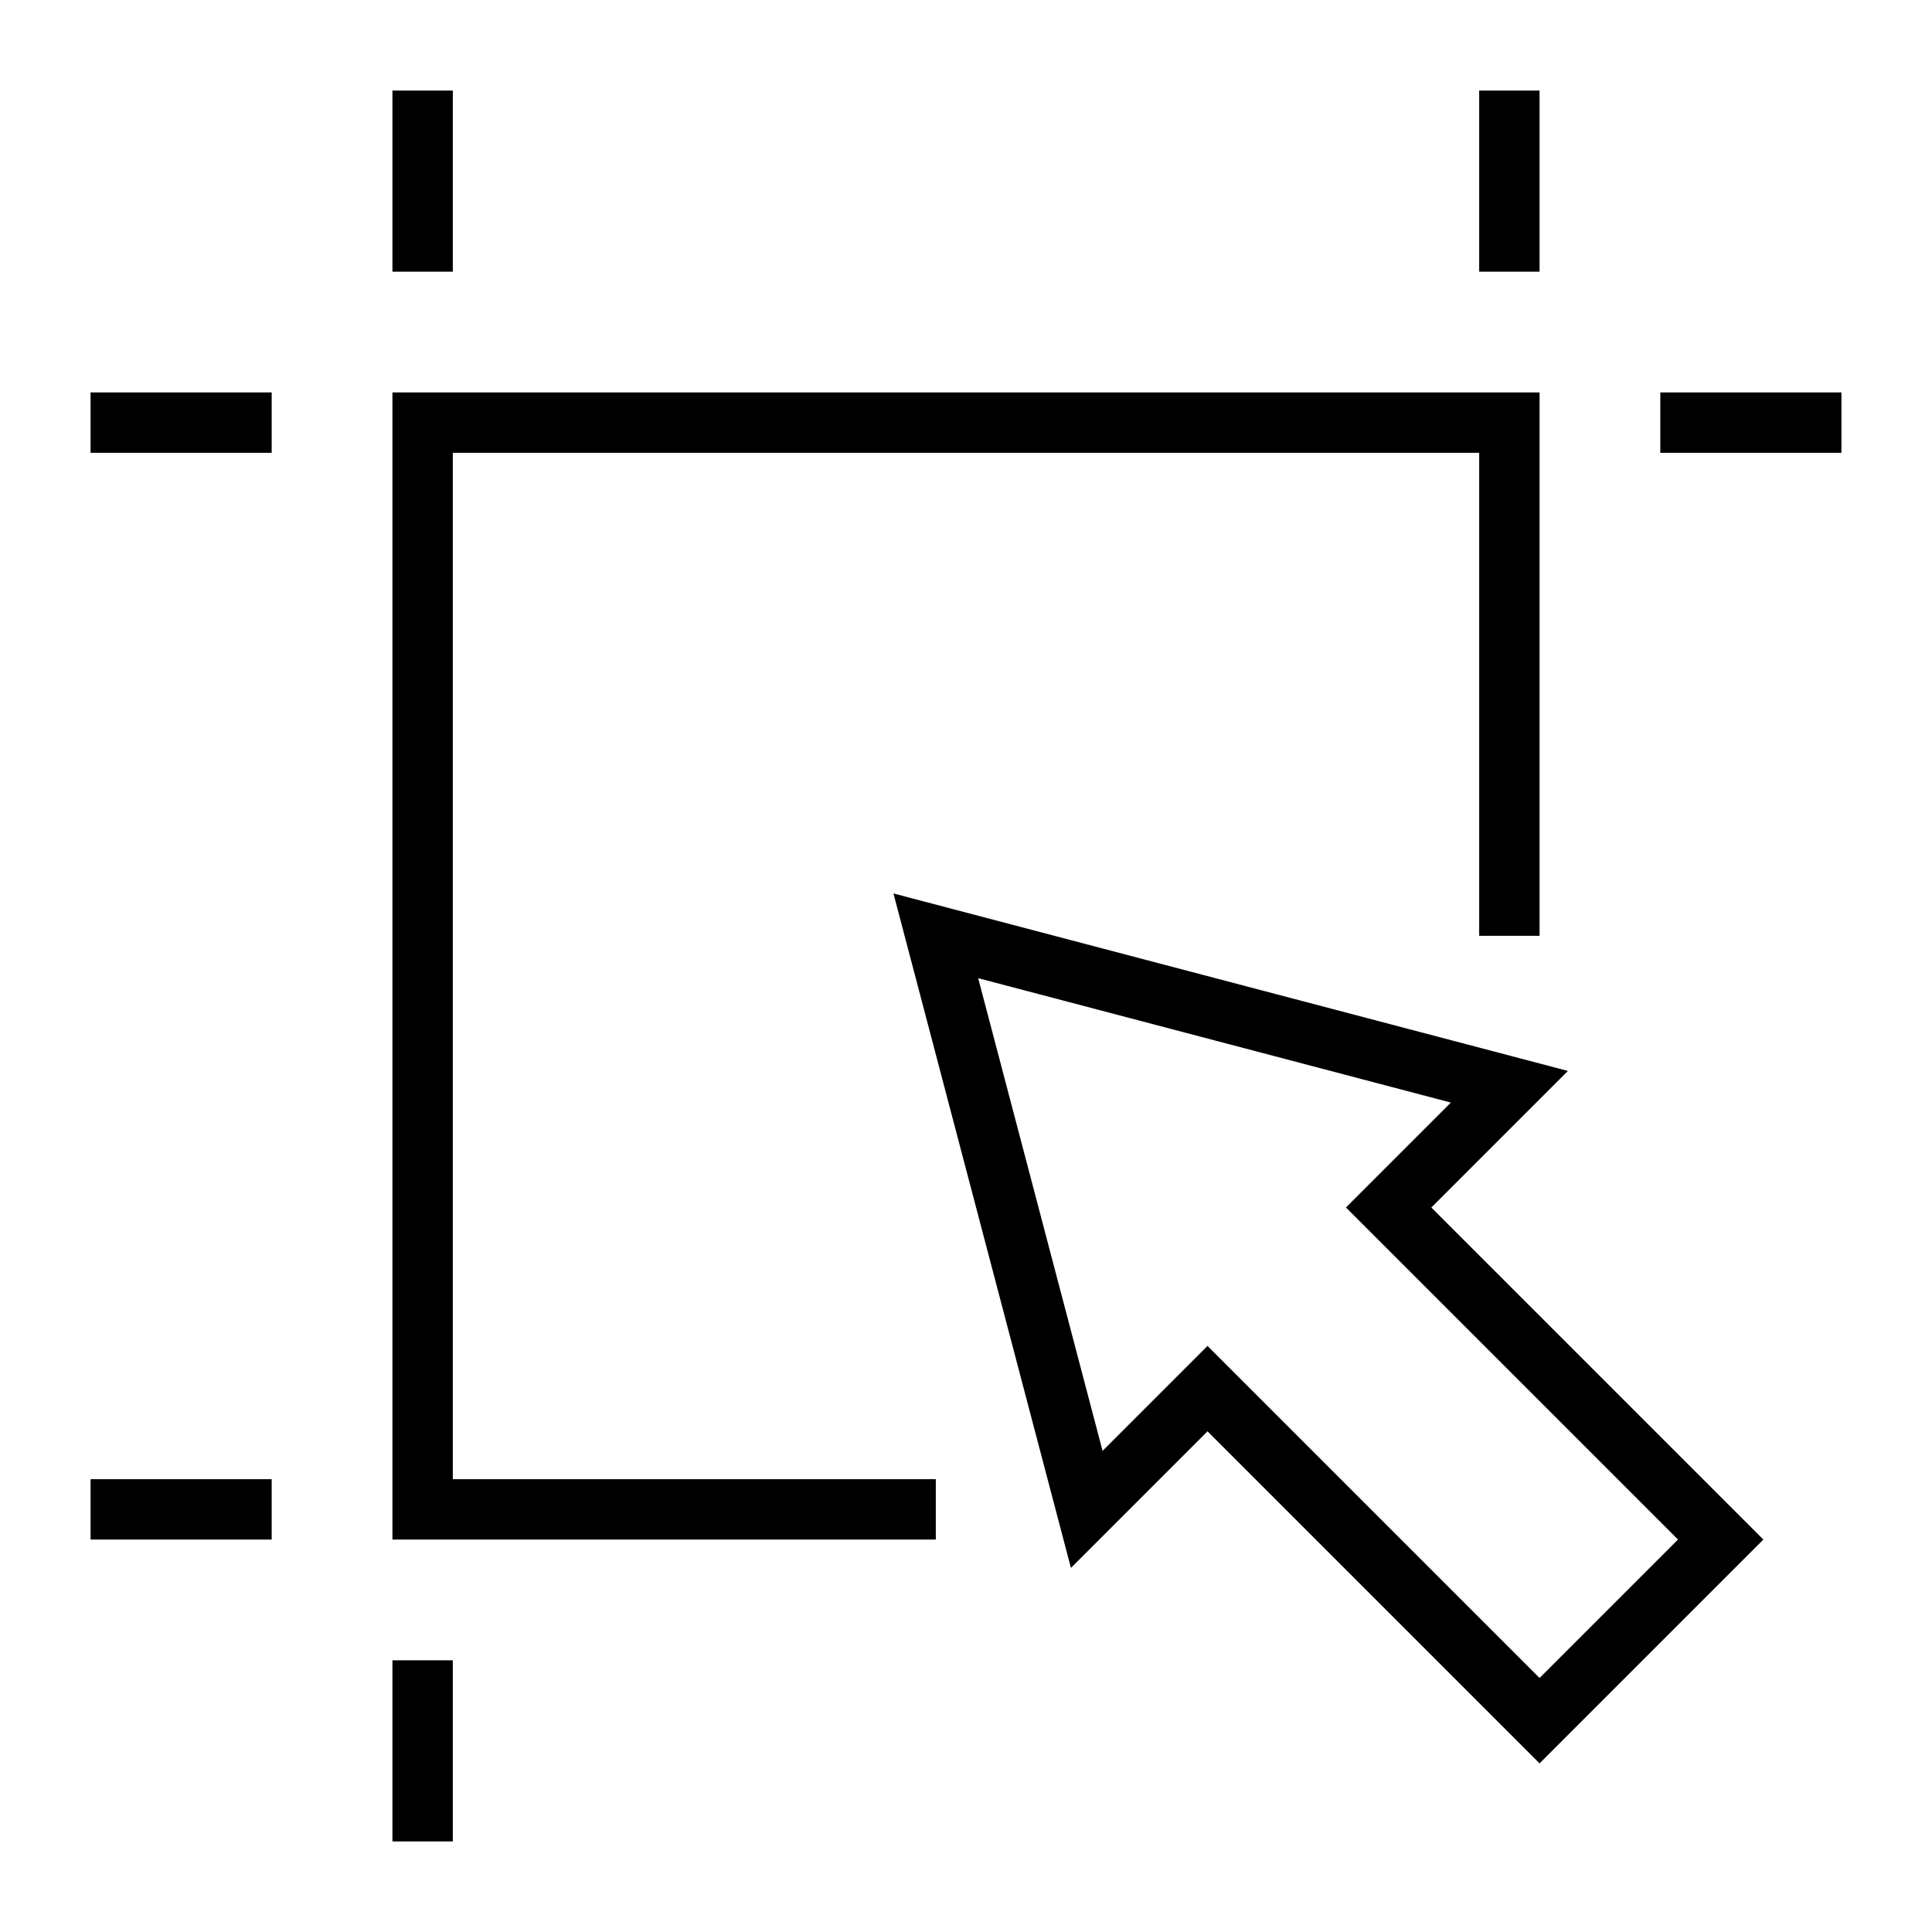
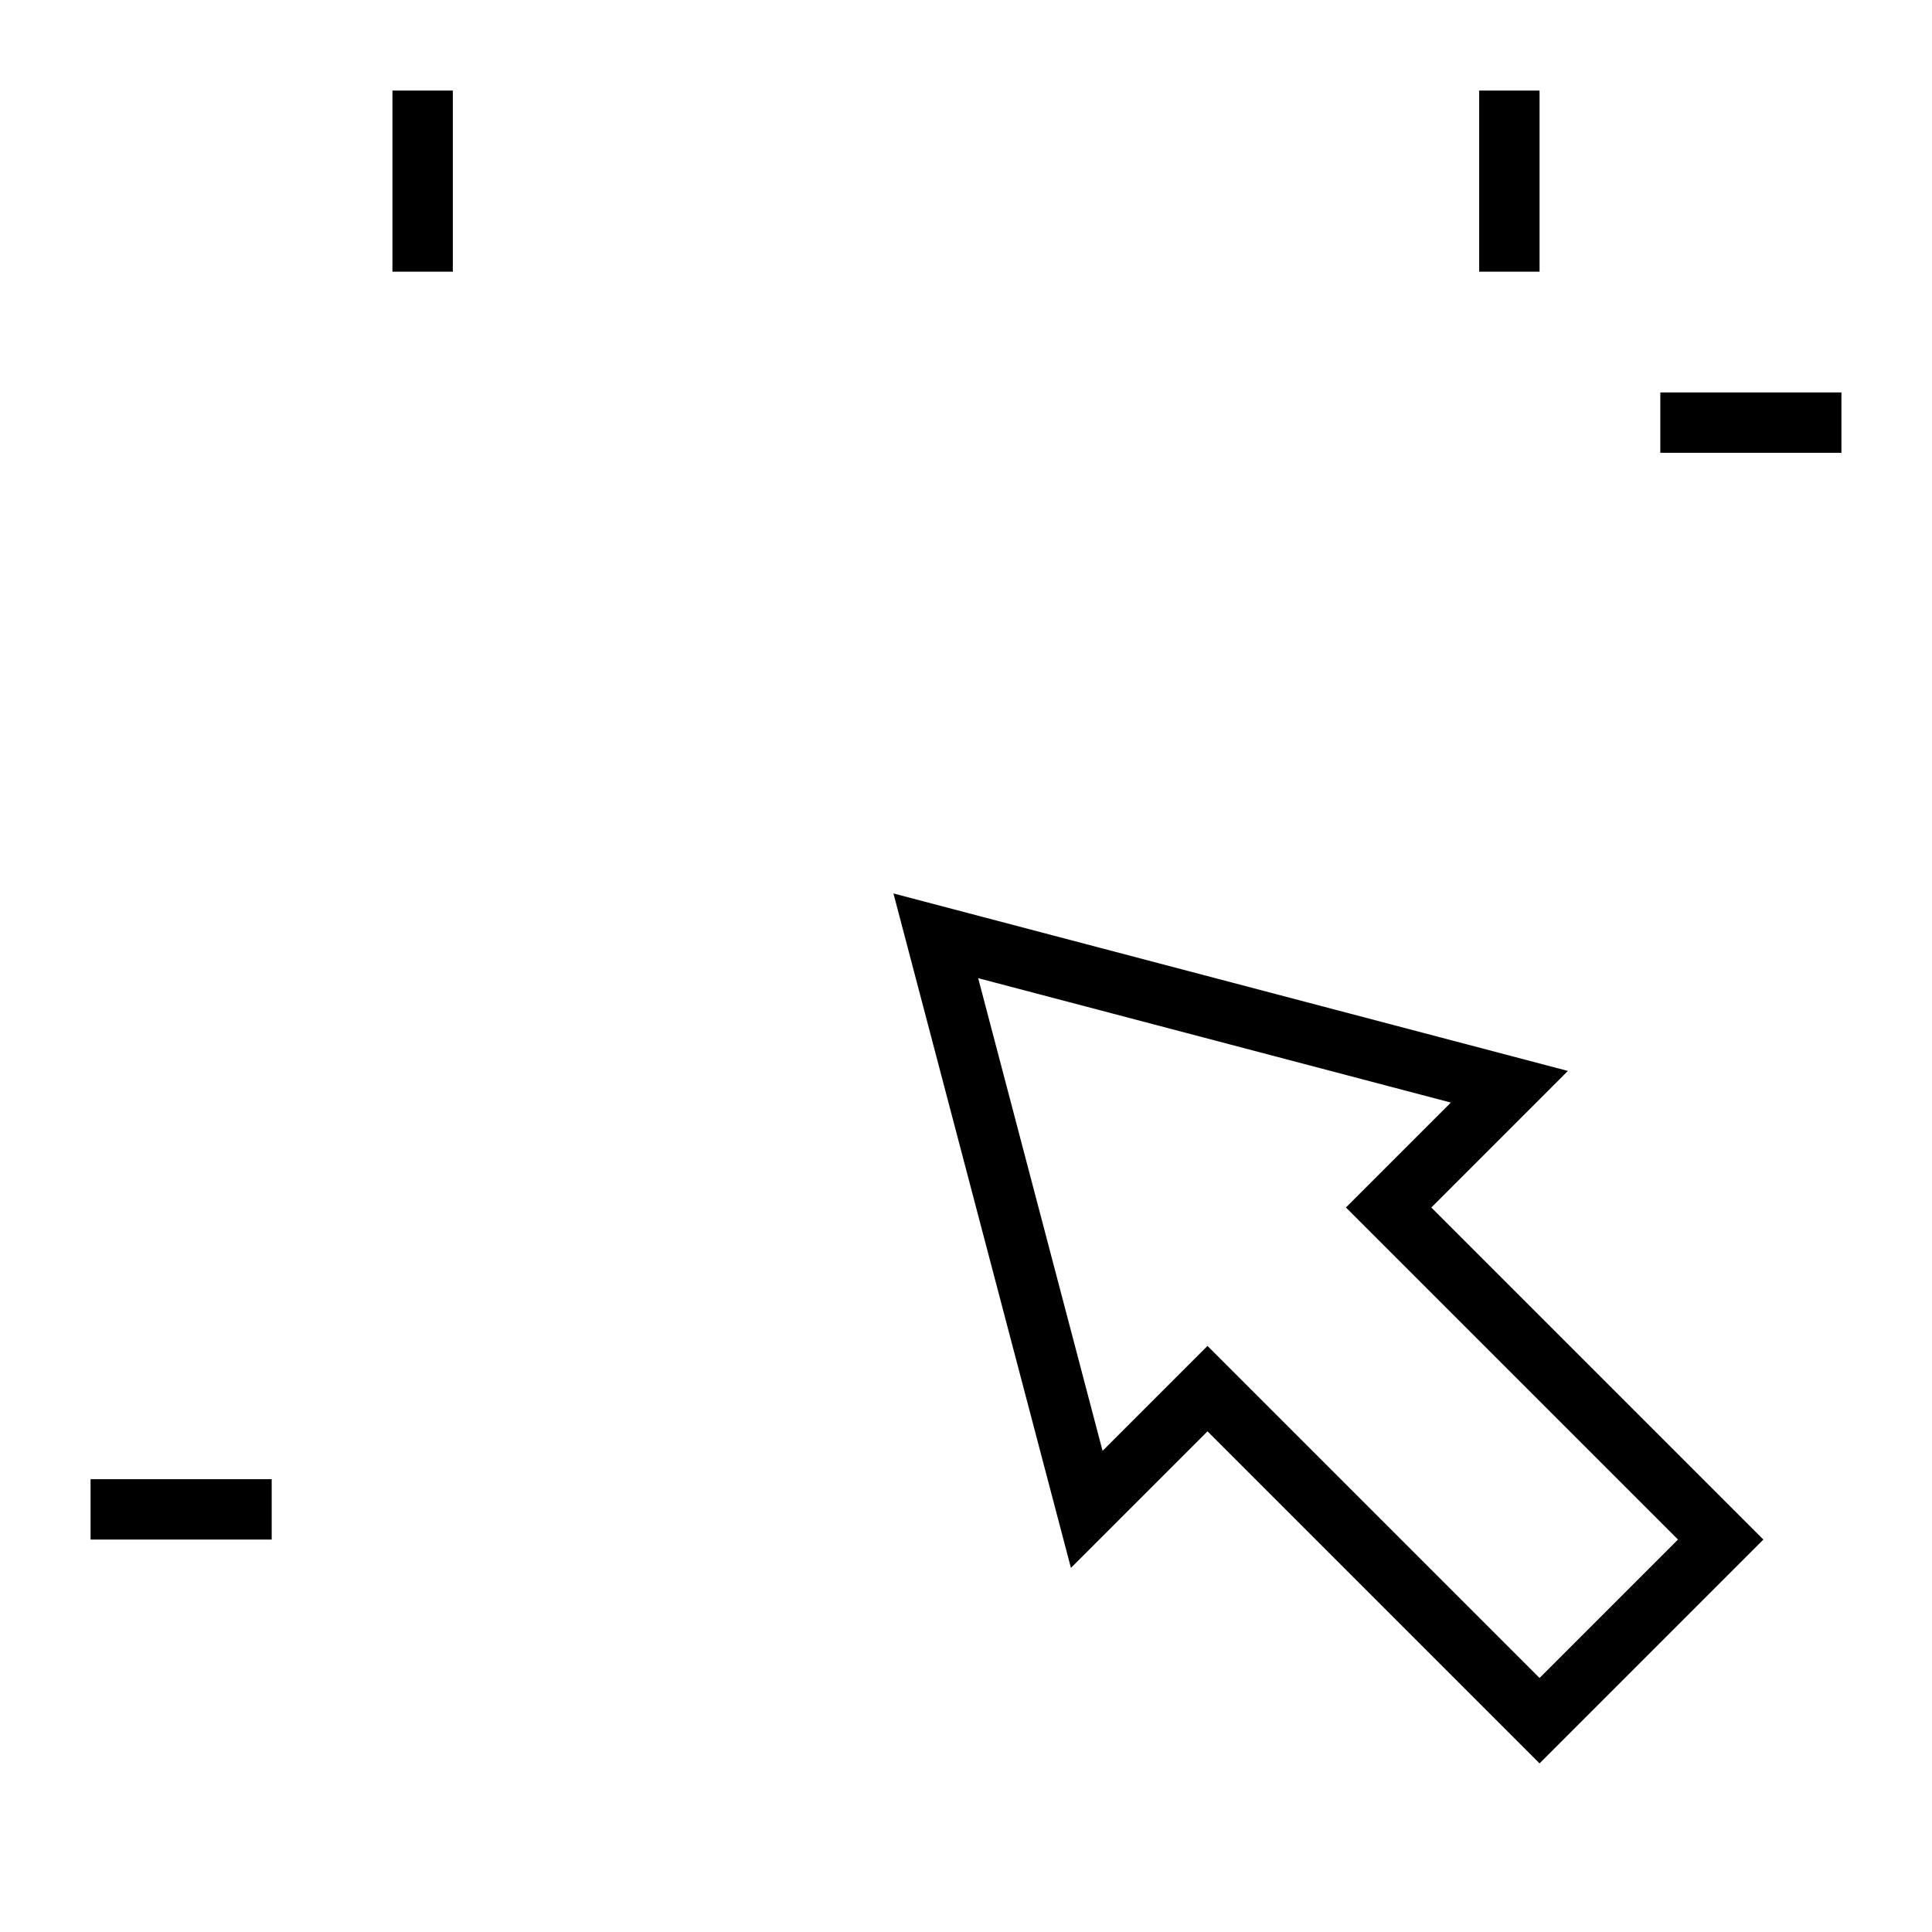
<svg xmlns="http://www.w3.org/2000/svg" id="Layer_1" data-name="Layer 1" viewBox="0 0 64 64">
  <defs>
    <style>
      .cls-1 {
        fill: none;
        stroke: #000;
        stroke-linecap: square;
        stroke-miterlimit: 10;
        stroke-width: 2px;
      }
    </style>
  </defs>
  <g>
-     <polyline class="cls-1" points="30 50 14 50 14 14 50 14 50 30" />
-     <line class="cls-1" x1="4" y1="14" x2="8" y2="14" />
    <line class="cls-1" x1="4" y1="50" x2="8" y2="50" />
    <line class="cls-1" x1="56" y1="14" x2="60" y2="14" />
    <line class="cls-1" x1="14" y1="4" x2="14" y2="8" />
    <line class="cls-1" x1="50" y1="4" x2="50" y2="8" />
-     <line class="cls-1" x1="14" y1="56" x2="14" y2="60" />
  </g>
  <polygon class="cls-1" points="50 36 31 31 36 50 40 46 51 57 57 51 46 40 50 36" />
</svg>